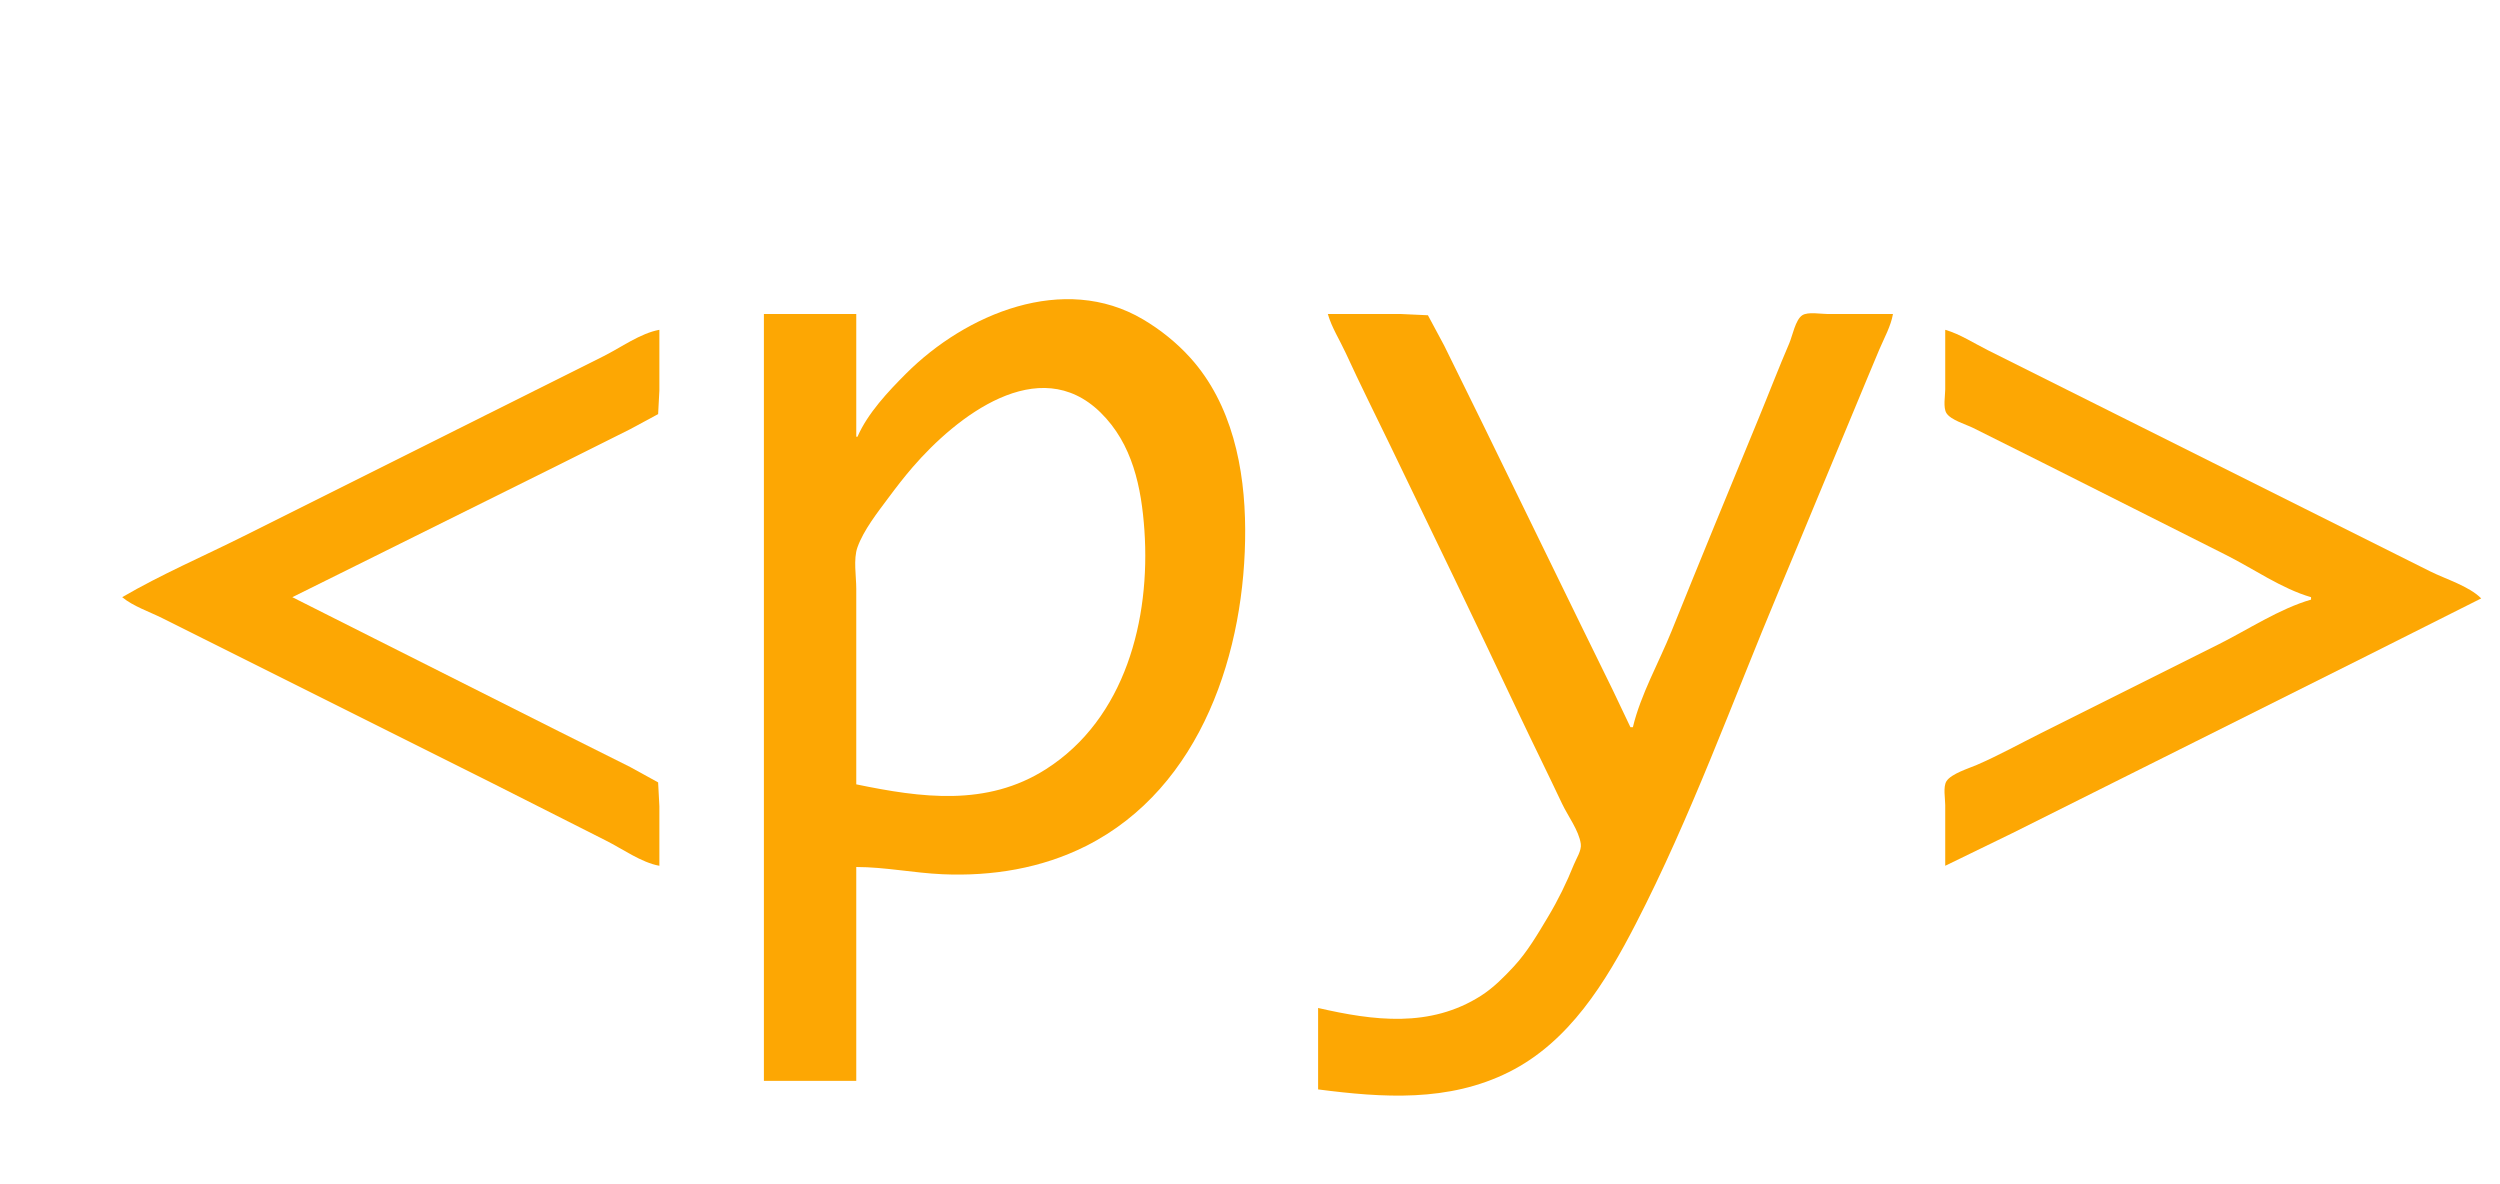
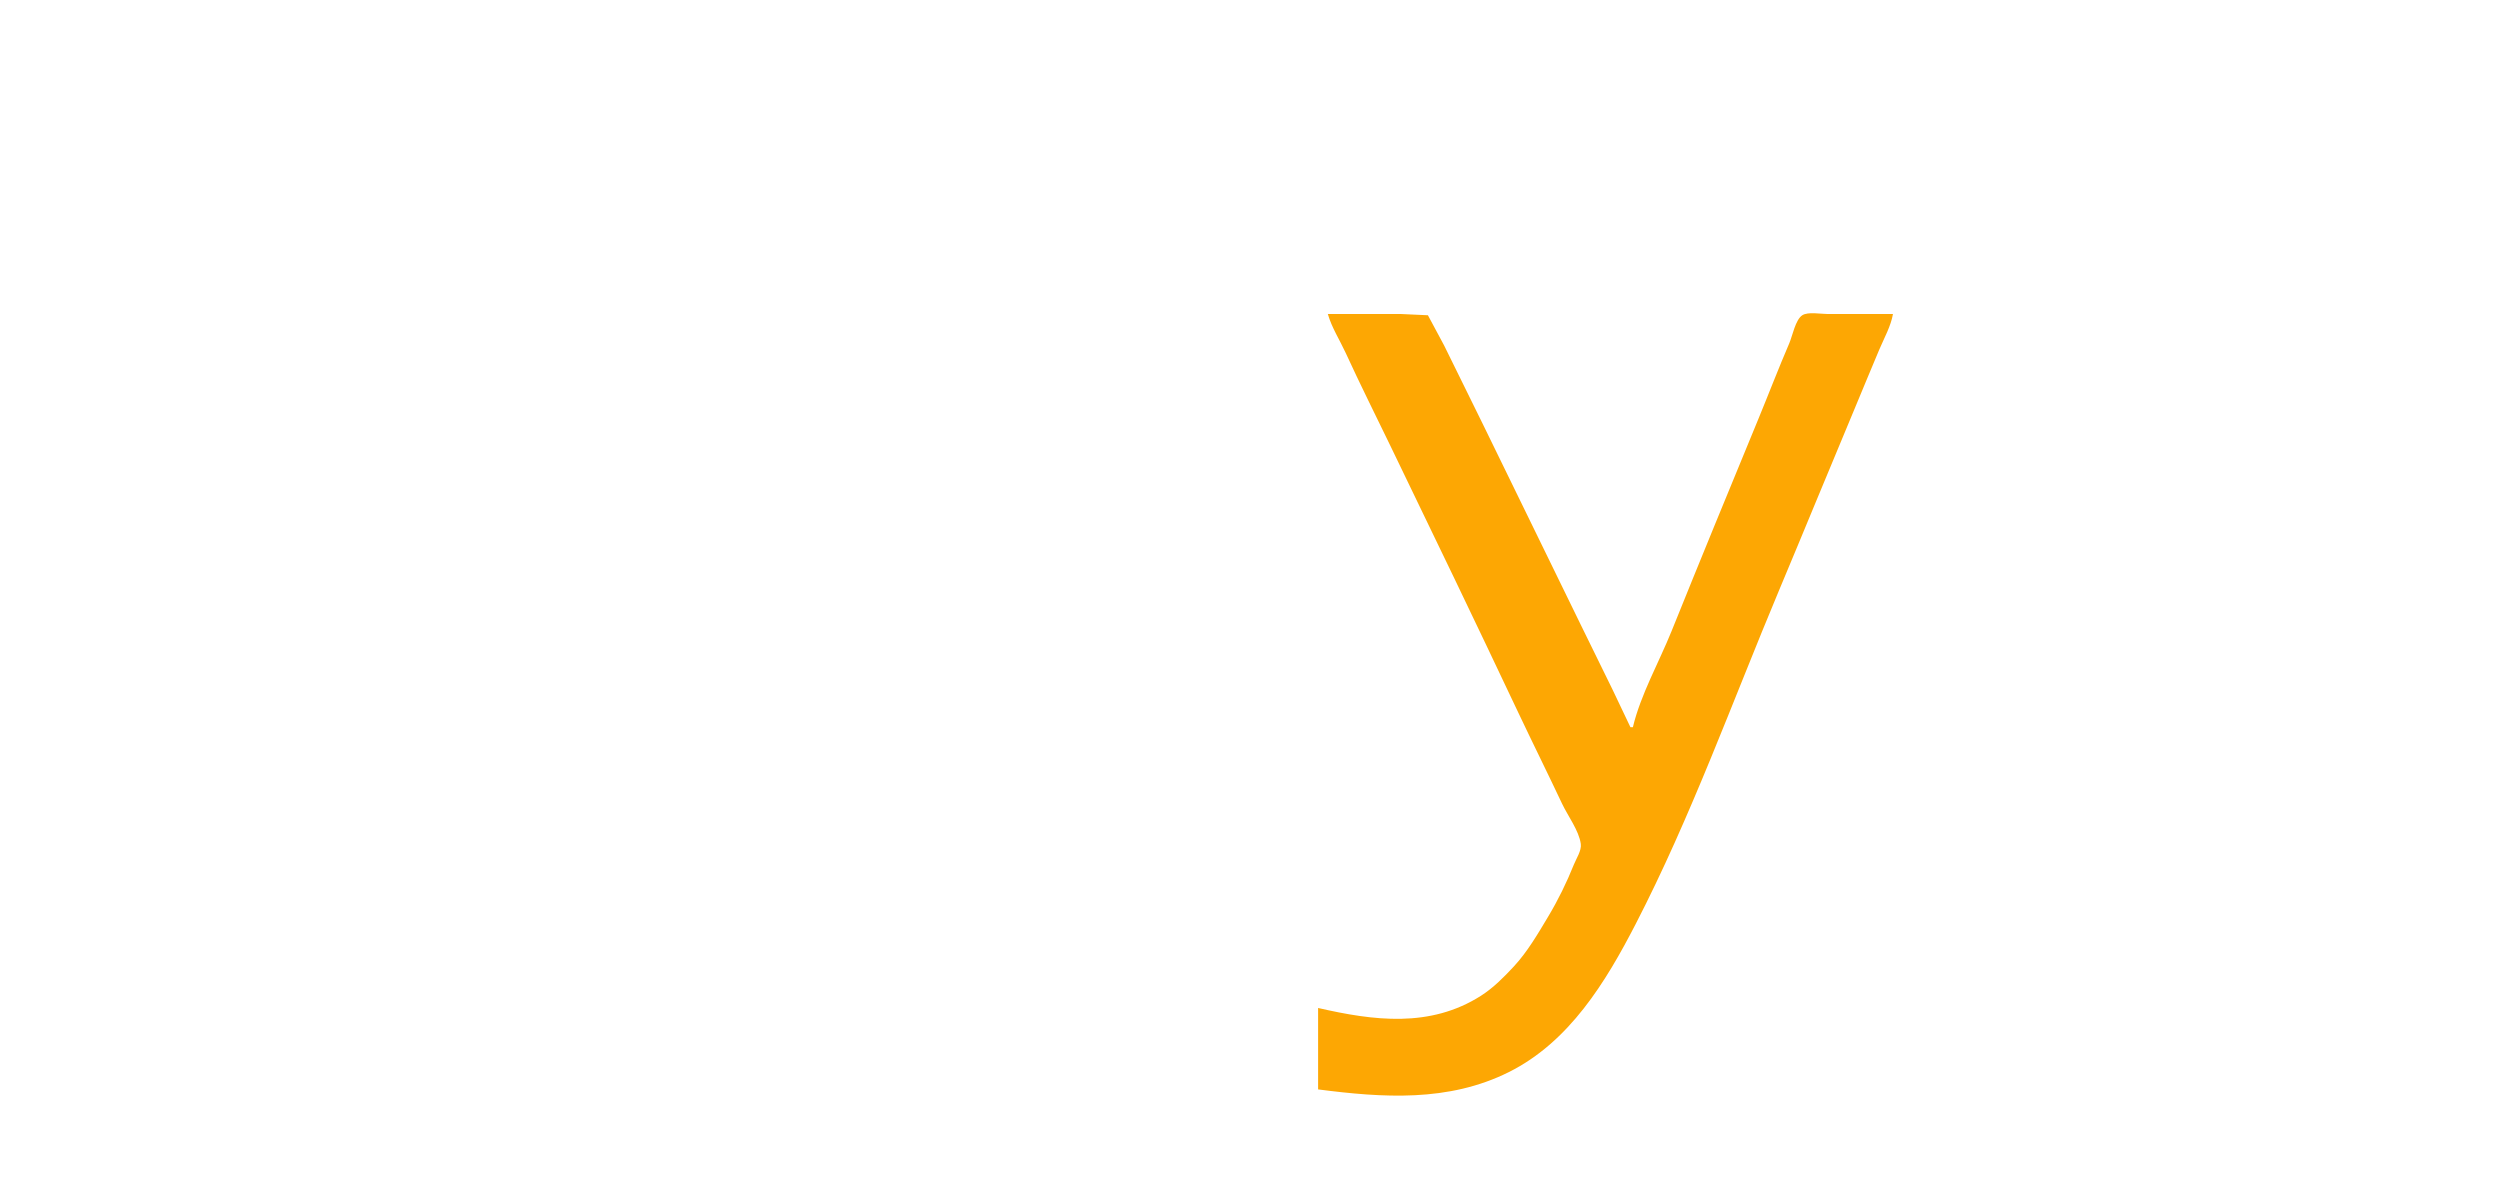
<svg xmlns="http://www.w3.org/2000/svg" width="100%" viewBox="0 0 2057 974">
  <g fill="#fda703" stroke="none" transform="translate(0 100)">
    <path d="M 1092.534 158.364 C 1095.764 169.589 1102.374 179.795 1107.224 190.364 C 1119.104 216.243 1131.874 241.728 1144.274 267.364 C 1179.204 339.56 1214.064 411.844 1248.314 484.364 C 1260.474 510.112 1273.154 535.617 1285.314 561.364 C 1290.014 571.319 1299.154 583.378 1300.684 594.364 C 1301.444 599.785 1296.944 606.478 1294.984 611.364 C 1289.004 626.289 1282.004 640.557 1273.734 654.364 C 1265.284 668.483 1256.704 683.257 1245.444 695.364 C 1237.304 704.123 1228.664 712.851 1218.534 719.31 C 1176.654 746.023 1130.104 739.811 1084.534 729.364 L 1084.534 796.364 C 1137.744 803.235 1191.744 806.988 1241.534 782.094 C 1291.224 757.25 1321.144 708.125 1345.794 660.364 C 1391.424 571.949 1425.474 477.074 1463.954 385.364 C 1484.774 335.759 1505.144 285.968 1525.954 236.364 C 1532.804 220.048 1539.454 203.643 1546.384 187.364 C 1550.314 178.14 1555.824 168.274 1557.534 158.364 L 1503.534 158.364 C 1498.104 158.364 1487.624 156.363 1482.924 159.392 C 1477.284 163.031 1474.824 176.375 1472.254 182.364 C 1463.294 203.198 1455.174 224.401 1446.524 245.364 C 1422.624 303.289 1398.764 361.248 1375.334 419.364 C 1365.024 444.923 1349.894 471.569 1343.534 498.364 L 1341.534 498.364 L 1326.784 467.364 L 1300.794 414.364 L 1219.784 248.364 L 1188.284 184.364 L 1174.894 159.392 L 1152.534 158.364 L 1092.534 158.364 Z">
        </path>
-     <path d="M 100.534 391.364 C 109.625 398.897 122.97 403.329 133.534 408.611 L 197.534 440.611 L 405.534 544.611 C 436.606 560.147 467.458 576.073 498.534 591.611 C 511.98 598.334 527.713 609.722 542.534 612.364 L 542.534 563.364 L 541.506 543.754 L 518.534 531.117 L 460.534 502.117 L 307.534 425.117 L 240.534 391.364 L 307.534 358.117 L 459.534 282.611 L 518.534 253.117 L 541.506 240.727 L 542.534 221.364 L 542.534 171.364 C 527.073 174.12 510.565 186.102 496.534 193.117 L 398.534 242.117 L 200.534 341.117 C 167.367 357.701 132.553 372.676 100.534 391.364 Z">
-         </path>
-     <path d="M 1600.534 171.364 L 1600.534 220.364 C 1600.534 225.605 1598.654 235.422 1601.564 239.974 C 1605.194 245.662 1617.614 249.159 1623.534 252.117 L 1680.534 280.611 C 1730.924 305.806 1781.134 331.41 1831.534 356.611 C 1853.974 367.829 1877.404 384.412 1901.534 391.364 L 1901.534 393.364 C 1875.624 400.829 1849.674 418.049 1825.534 430.117 L 1679.534 503.117 C 1661.964 511.903 1644.564 521.567 1626.534 529.364 C 1619.964 532.203 1605.494 536.596 1601.564 542.754 C 1598.654 547.306 1600.534 557.122 1600.534 562.364 L 1600.534 612.364 L 1655.534 585.611 L 1763.534 531.611 L 1947.534 439.611 L 2041.534 392.364 C 2031.474 382.202 2012.324 376.511 1999.534 370.117 L 1907.534 324.117 L 1701.534 221.117 L 1635.534 188.117 C 1624.294 182.495 1612.624 174.847 1600.534 171.364 Z">
-         </path>
-     <path d="M 704.534 384.364 C 704.534 374.13 702.051 360.064 705.503 350.364 C 710.589 336.071 722.183 321.459 731.164 309.364 C 737.516 300.809 743.992 292.429 750.959 284.364 C 786.81 242.863 854.576 189.488 905.519 239.403 C 931.848 265.201 939.204 301.065 941.623 336.364 C 946.631 409.413 926.04 491.22 860.534 532.928 C 811.862 563.917 757.912 556.382 704.534 545.364 Z M 705.534 259.364 L 704.534 259.364 L 704.534 158.364 L 628.534 158.364 L 628.534 789.364 L 704.534 789.364 L 704.534 613.364 C 728.157 613.38 751.915 618.29 775.534 619.325 C 816.206 621.106 857.009 614.508 893.534 596.116 C 989.069 548.011 1025.008 434.77 1024.535 335.364 C 1024.298 285.5 1013.766 232.452 979.364 194.364 C 968.209 182.013 954.851 171.287 940.534 162.816 C 875.388 124.27 794.704 158.21 745.534 207.364 C 730.887 222.007 713.84 240.114 705.534 259.364 Z">
-         </path>
  </g>
</svg>